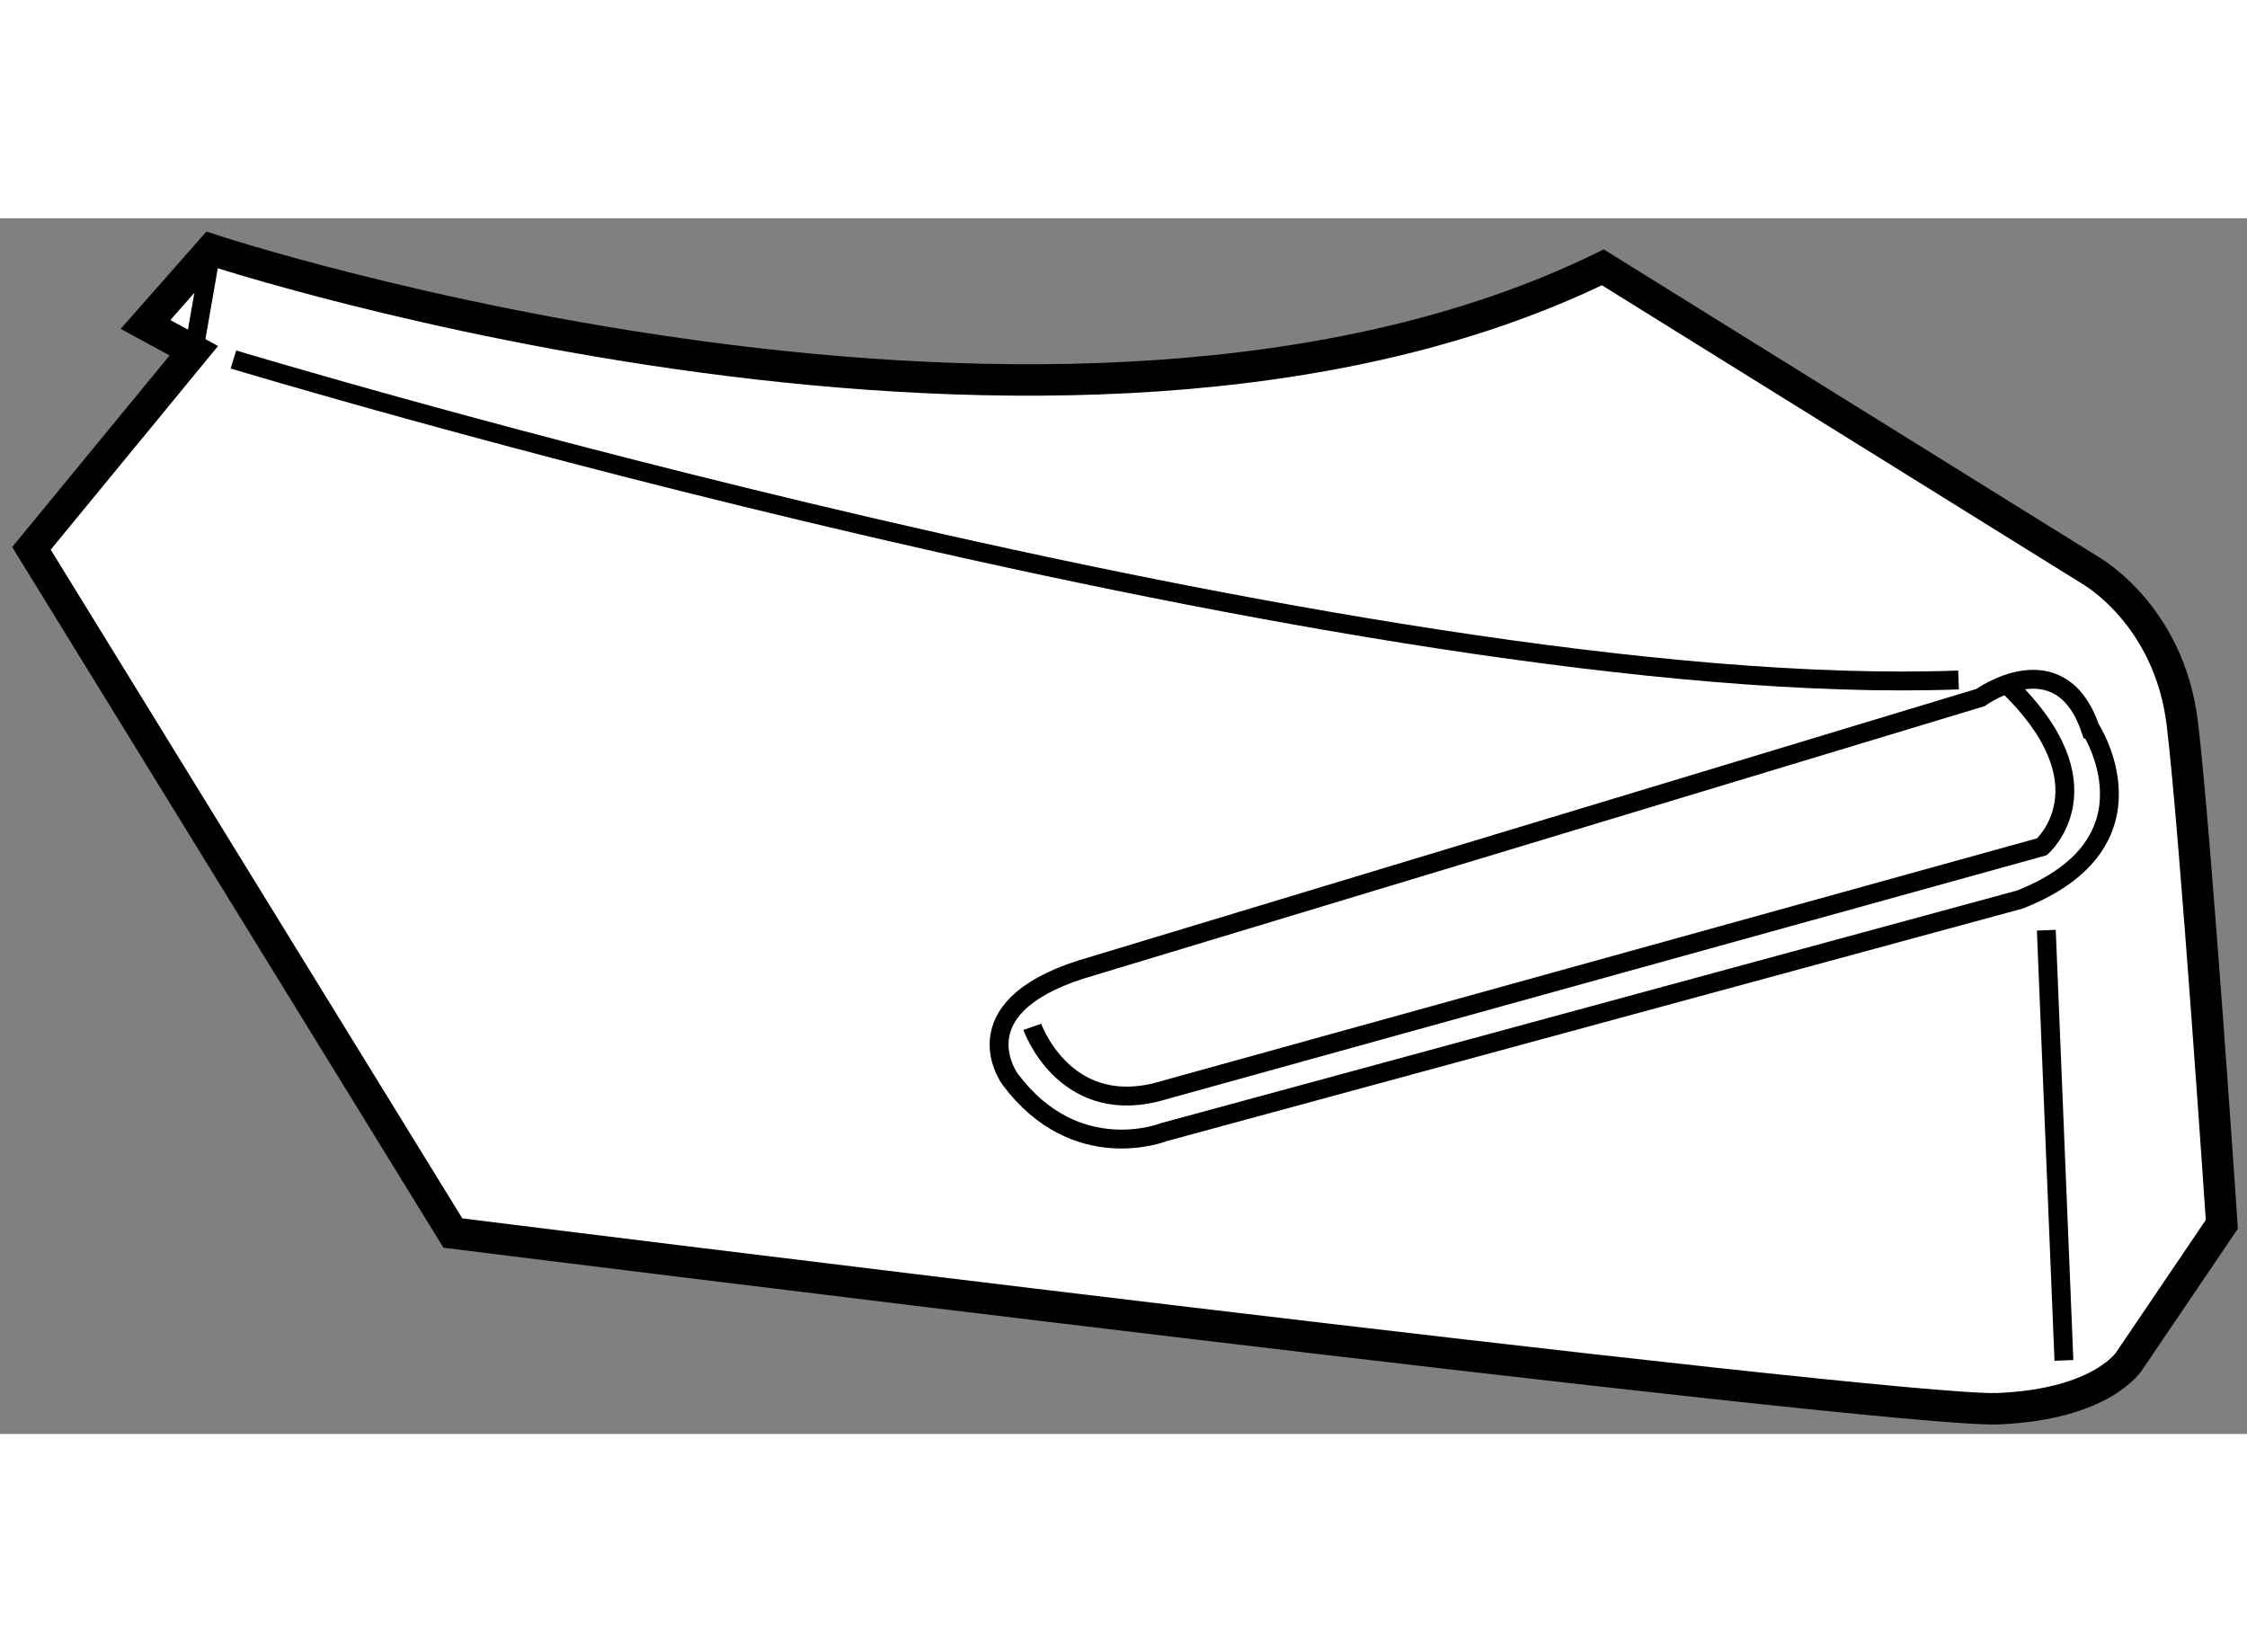
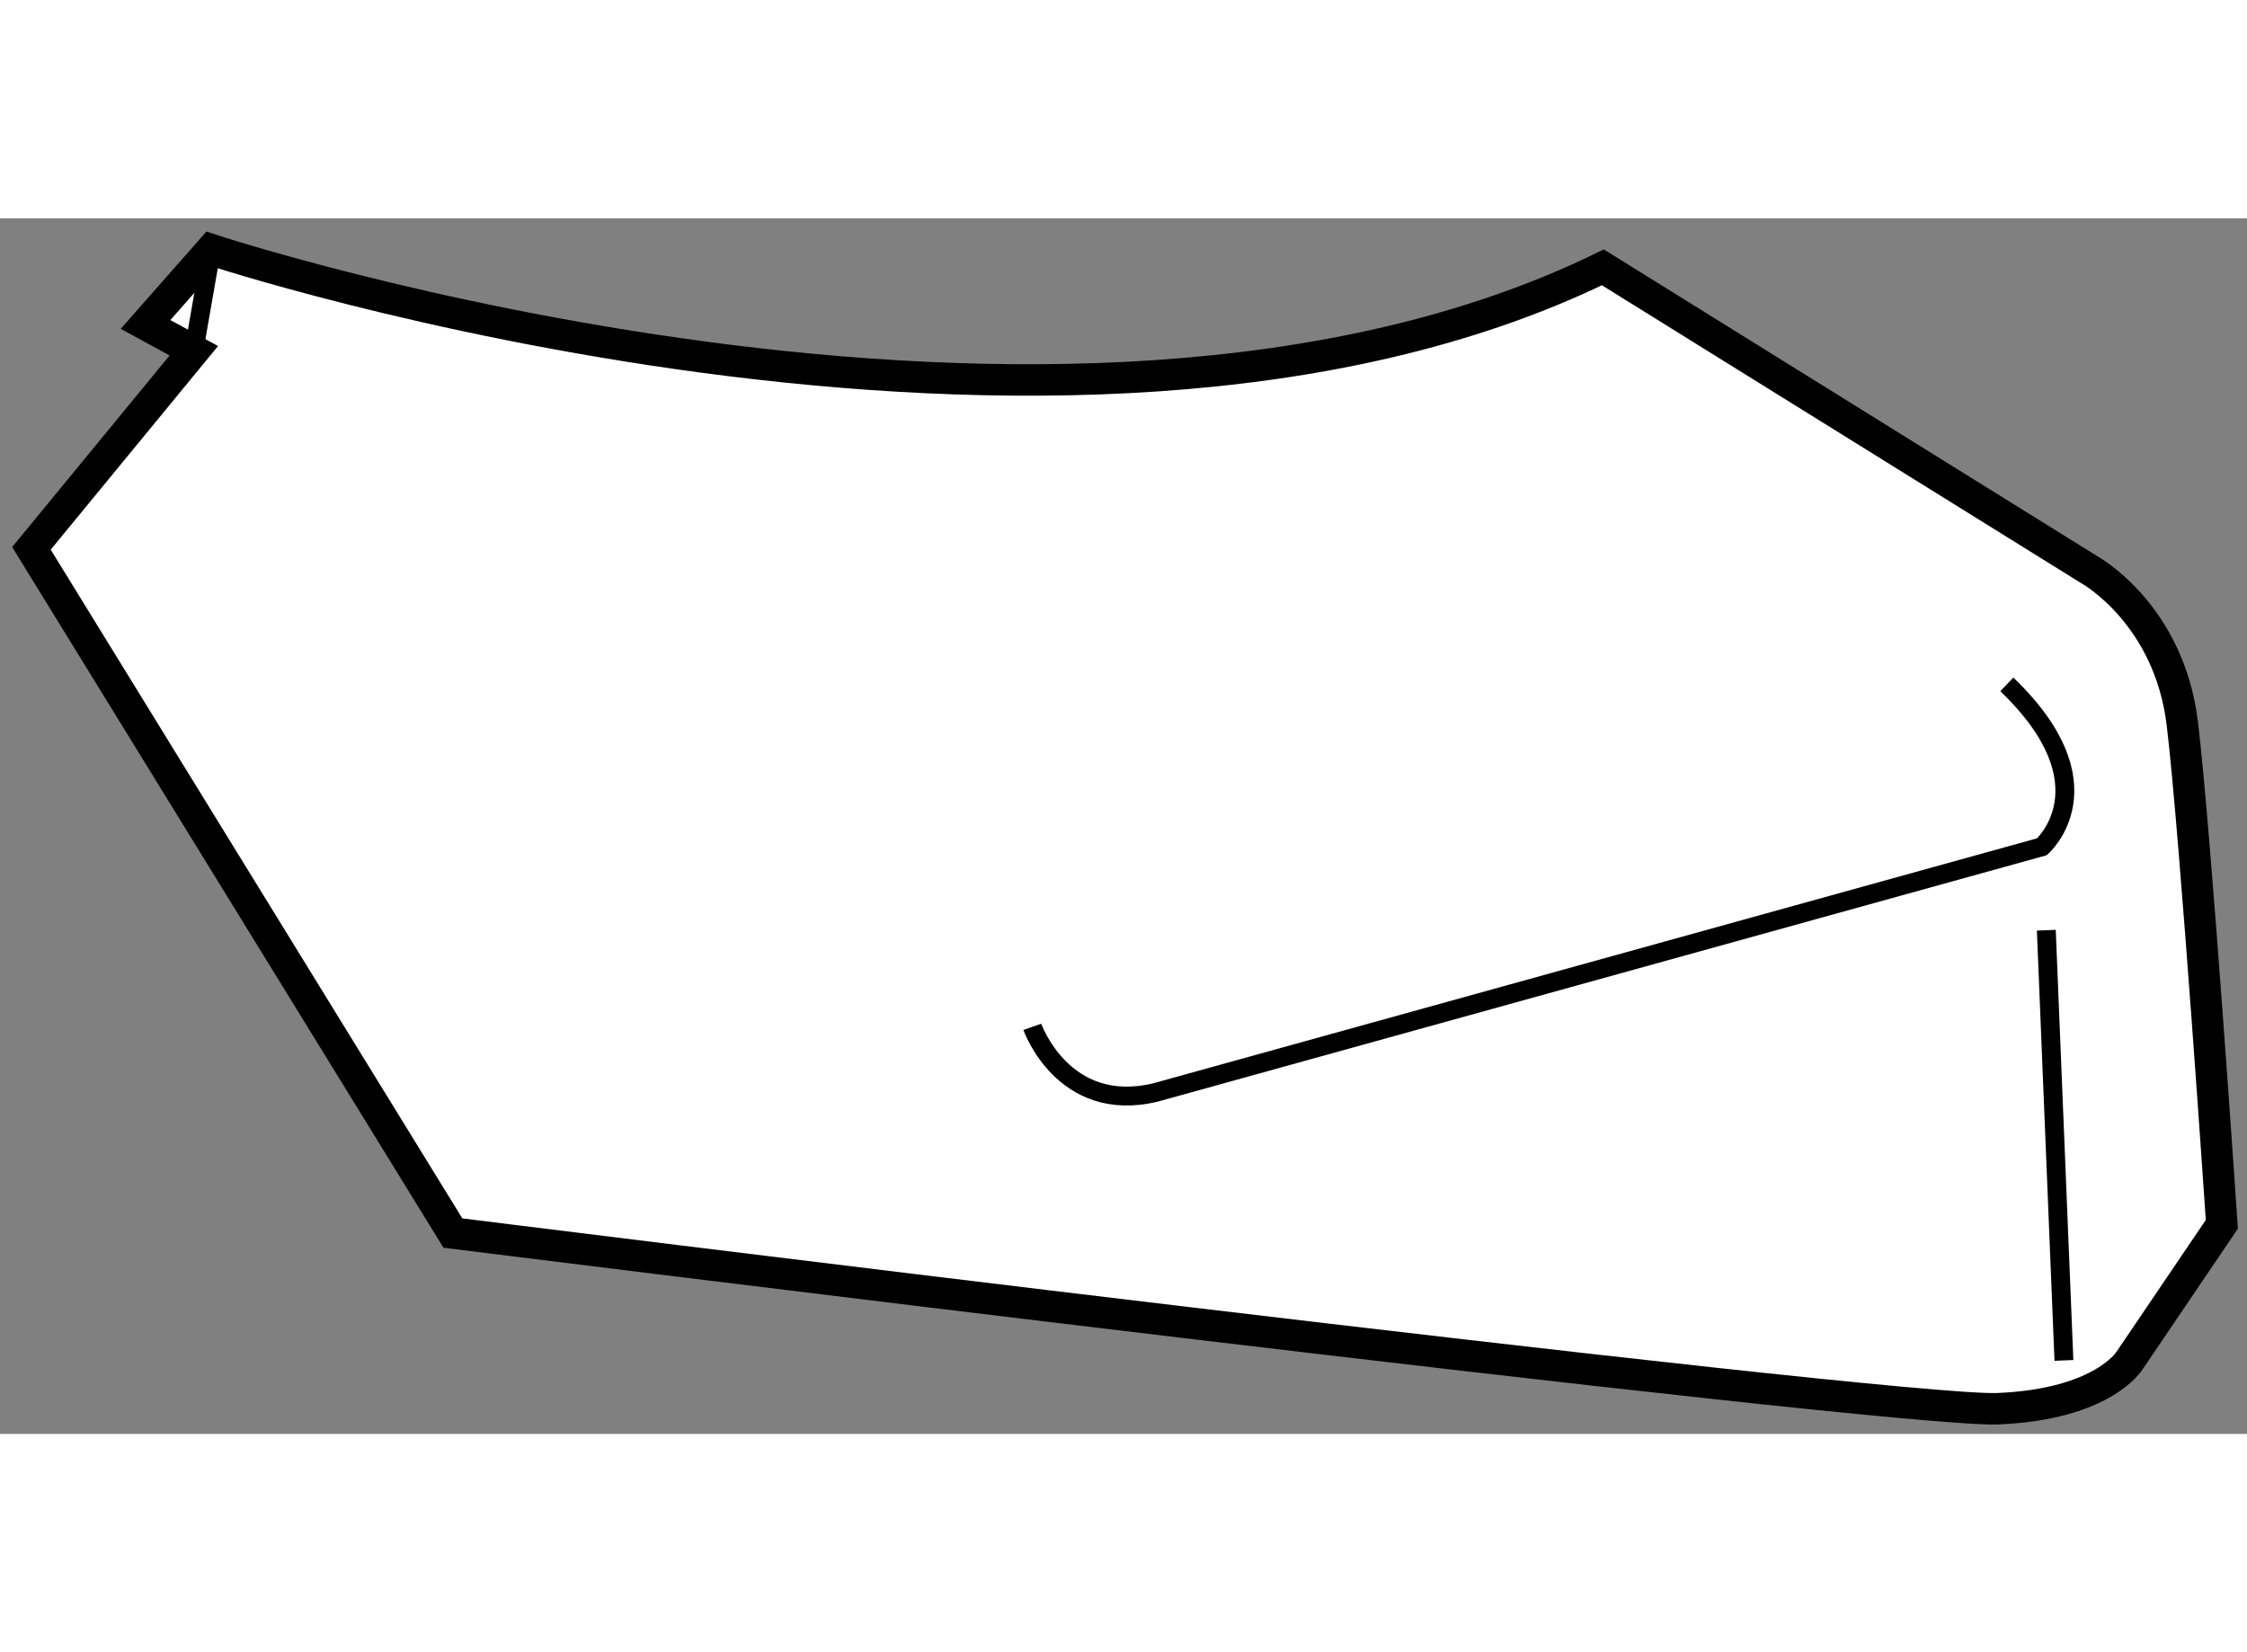
<svg xmlns="http://www.w3.org/2000/svg" version="1.1" x="0px" y="0px" width="244.8px" height="180px" viewBox="29.783 64.257 35.728 19.329" enable-background="new 0 0 244.8 180" xml:space="preserve">
  <rect x="29.783" y="64.257" width="35.728" height="19.329" fill="#808080" stroke="none" />
  <g>
    <path fill="#FFFFFF" stroke="#000000" stroke-width="0.5" d="M36.984,80.392l-6.701-10.887l2.582-3.142l-0.768-0.418l1.047-1.188     c0,0,13.541,4.467,22.125,0.28l7.748,4.816c0,0,1.257,0.699,1.466,2.442c0.21,1.745,0.628,7.958,0.628,7.958l-1.466,2.164     c0,0-0.417,0.698-2.093,0.768C59.877,83.255,36.984,80.392,36.984,80.392z" />
-     <path fill="none" stroke="#000000" stroke-width="0.3" d="M33.494,66.502c0,0,18.008,5.445,27.43,5.096" />
    <line fill="none" stroke="#000000" stroke-width="0.3" x1="62.32" y1="75.577" x2="62.6" y2="82.417" />
-     <path fill="none" stroke="#000000" stroke-width="0.3" d="M61.9,75.089l-13.61,3.698c0,0-1.396,0.559-2.443-0.837     c0,0-0.837-1.117,1.117-1.746l14.31-4.327c0,0,1.255-0.908,1.743,0.488C63.018,72.365,64.205,74.181,61.9,75.089z" />
    <path fill="none" stroke="#000000" stroke-width="0.3" d="M46.197,77.113c0,0,0.489,1.394,1.954,1.045L62.25,74.25     c0,0,1.117-0.976-0.558-2.582" />
    <line fill="none" stroke="#000000" stroke-width="0.3" x1="32.865" y1="66.363" x2="33.145" y2="64.757" />
  </g>
</svg>